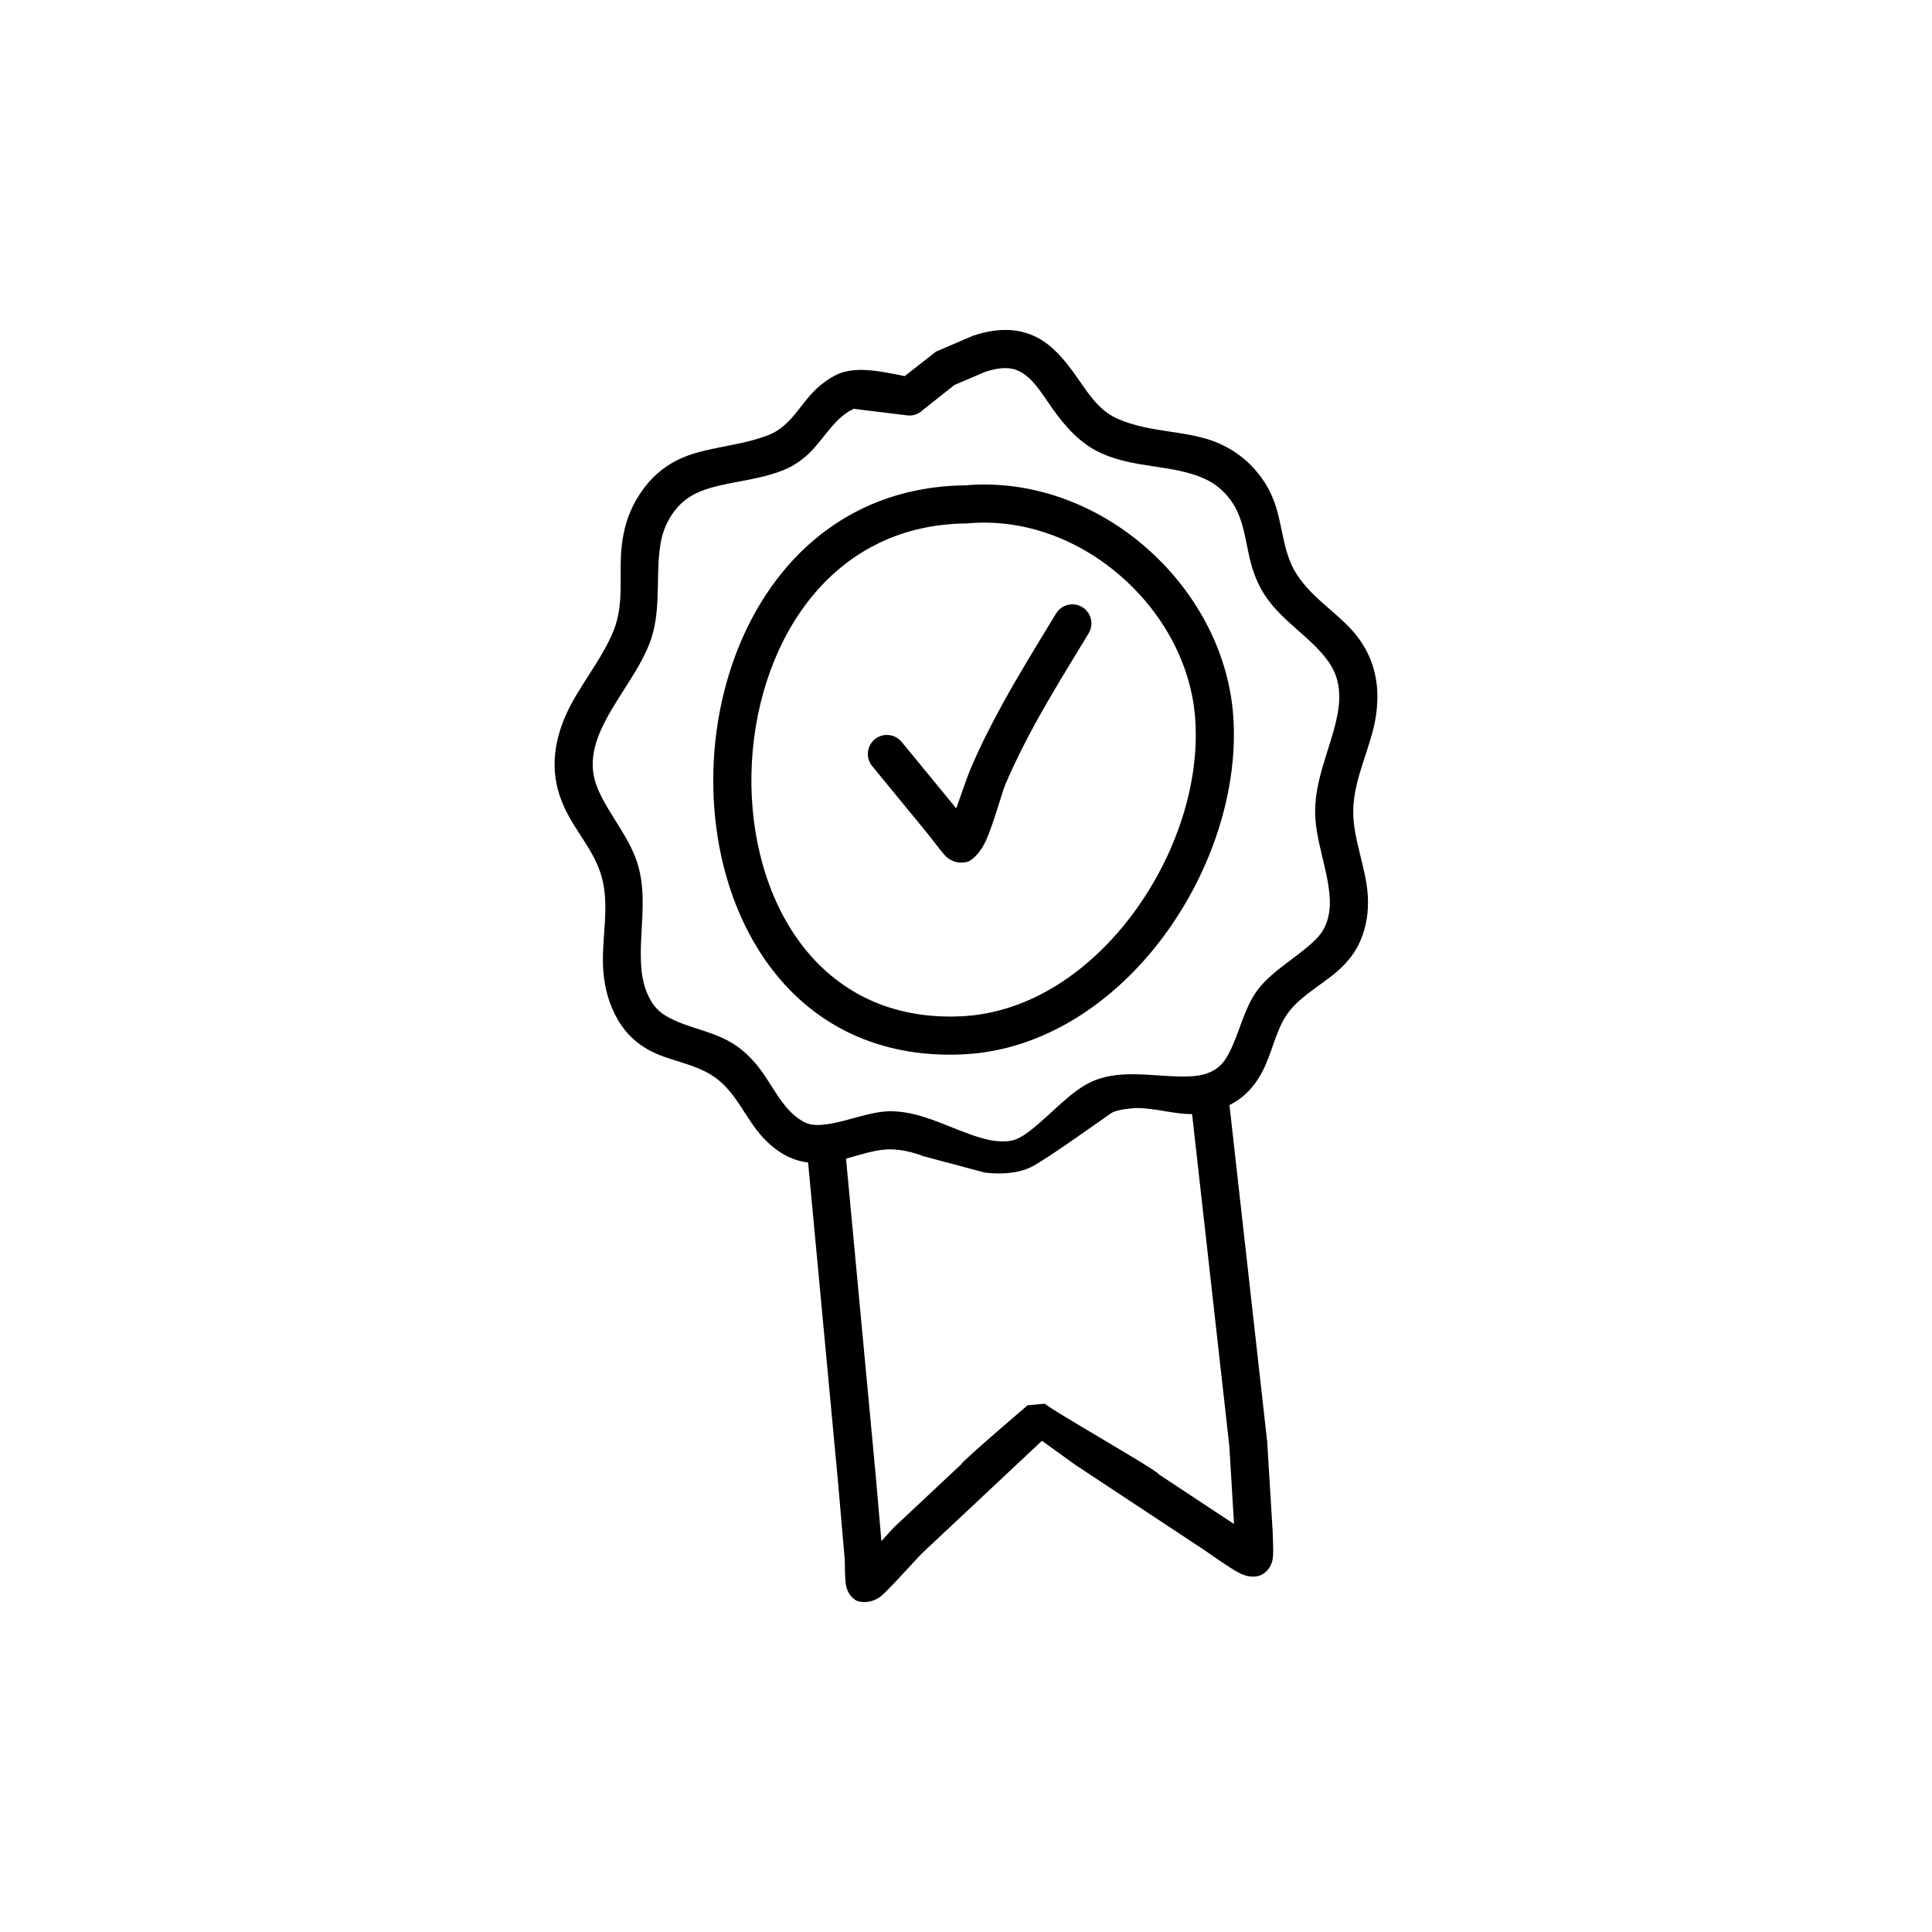
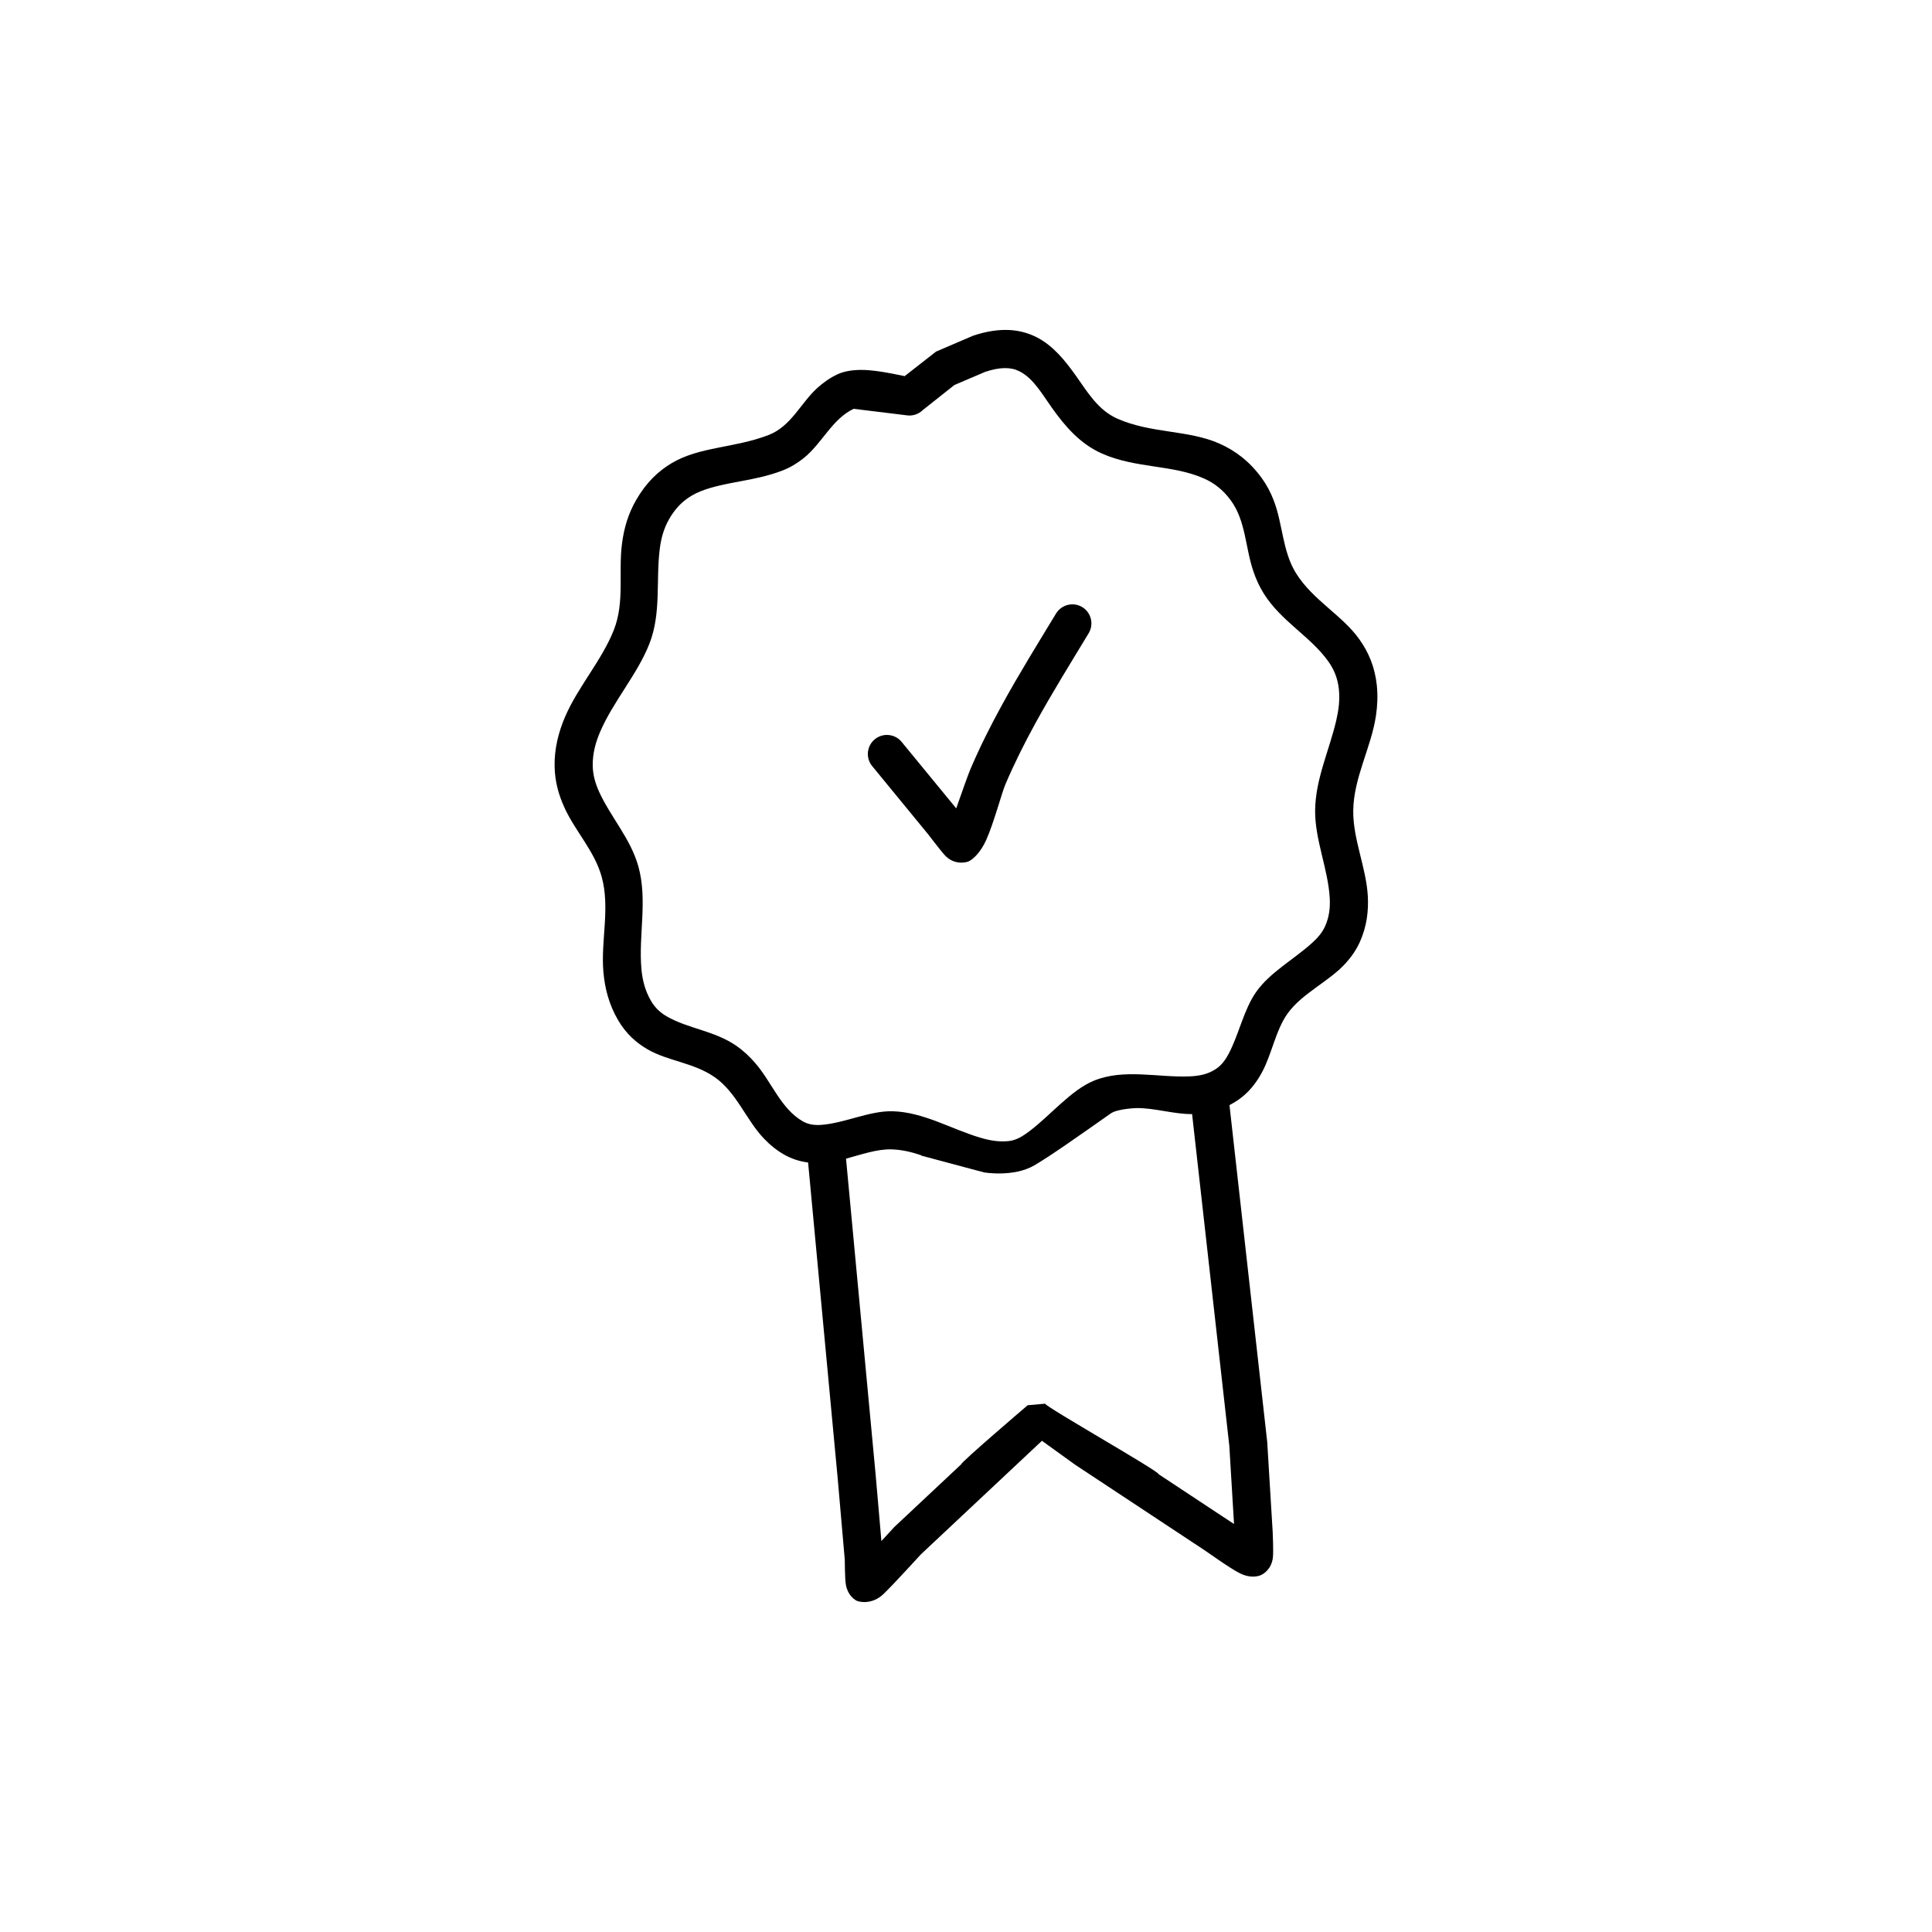
<svg xmlns="http://www.w3.org/2000/svg" width="100%" height="100%" viewBox="0 0 48 48" version="1.1" xml:space="preserve" style="fill-rule:evenodd;clip-rule:evenodd;stroke-linejoin:round;stroke-miterlimit:2;">
  <rect x="-0" y="-0" width="48" height="48" style="fill:none;" />
  <g>
    <path d="M26.888,15.083c-0.224,-0.135 -0.515,-0.063 -0.651,0.16c-0.456,0.752 -0.921,1.501 -1.344,2.273c-0.288,0.524 -0.556,1.058 -0.79,1.61c-0.054,0.127 -0.216,0.587 -0.346,0.958l-1.368,-1.666c-0.174,-0.195 -0.473,-0.213 -0.669,-0.039c-0.195,0.173 -0.213,0.473 -0.039,0.669l1.364,1.662c0.018,0.022 0.296,0.387 0.415,0.524c0.247,0.28 0.562,0.186 0.602,0.168c0.122,-0.055 0.305,-0.234 0.439,-0.531c0.191,-0.426 0.388,-1.172 0.474,-1.375c0.222,-0.523 0.476,-1.029 0.748,-1.525c0.417,-0.759 0.875,-1.496 1.324,-2.237c0.136,-0.224 0.064,-0.515 -0.159,-0.651Z" />
-     <path d="M28.15,22.698c-1.057,1.422 -2.566,2.474 -4.276,2.552c-3.588,0.162 -5.274,-2.95 -5.204,-6.046c0.069,-3.056 1.842,-6.165 5.333,-6.199l0.038,-0.002c1.398,-0.125 2.744,0.399 3.773,1.283c1.046,0.898 1.769,2.17 1.877,3.53c0.131,1.635 -0.478,3.45 -1.541,4.882Zm0.281,-9.131c-1.215,-1.043 -2.806,-1.651 -4.456,-1.509c-4.04,0.05 -6.172,3.582 -6.252,7.125c-0.082,3.631 1.985,7.203 6.194,7.013c1.988,-0.09 3.765,-1.279 4.993,-2.934c1.202,-1.618 1.873,-3.674 1.726,-5.522c-0.128,-1.605 -0.97,-3.113 -2.205,-4.173Z" />
    <path d="M34.207,17.028c0.026,0.253 0.015,0.499 -0.02,0.742c-0.116,0.799 -0.556,1.544 -0.566,2.37c-0.008,0.709 0.322,1.414 0.362,2.122c0.021,0.378 -0.027,0.756 -0.195,1.135c-0.089,0.199 -0.211,0.375 -0.356,0.535c-0.419,0.461 -1.088,0.747 -1.448,1.257c-0.291,0.413 -0.382,0.986 -0.624,1.441c-0.145,0.273 -0.333,0.513 -0.594,0.695c-0.072,0.05 -0.146,0.092 -0.22,0.131l0.938,8.372l0.136,2.241c-0,0.056 0.022,0.463 0.005,0.624c-0.033,0.292 -0.23,0.412 -0.305,0.443c-0.077,0.033 -0.268,0.073 -0.504,-0.042c-0.262,-0.128 -0.845,-0.555 -0.933,-0.608l-3.171,-2.095c-0.079,-0.053 -0.515,-0.375 -0.825,-0.595l-3.004,2.818c-0.038,0.037 -0.666,0.734 -0.933,0.989c-0.297,0.283 -0.624,0.19 -0.668,0.166c-0.072,-0.039 -0.221,-0.15 -0.265,-0.39c-0.03,-0.162 -0.025,-0.574 -0.029,-0.631l-0.175,-2.01l-0.736,-7.856c-0.204,-0.026 -0.404,-0.087 -0.599,-0.198c-0.192,-0.11 -0.358,-0.248 -0.507,-0.406c-0.436,-0.46 -0.674,-1.14 -1.215,-1.516c-0.521,-0.363 -1.163,-0.398 -1.67,-0.693c-0.282,-0.164 -0.532,-0.387 -0.729,-0.722c-0.229,-0.392 -0.33,-0.793 -0.366,-1.2c-0.067,-0.782 0.172,-1.588 -0.043,-2.365c-0.178,-0.641 -0.657,-1.13 -0.924,-1.717c-0.144,-0.314 -0.239,-0.649 -0.245,-1.028c-0.007,-0.442 0.097,-0.847 0.262,-1.232c0.323,-0.748 0.916,-1.405 1.211,-2.157c0.271,-0.691 0.11,-1.421 0.2,-2.131c0.047,-0.372 0.147,-0.738 0.354,-1.097c0.252,-0.436 0.553,-0.718 0.883,-0.914c0.694,-0.412 1.553,-0.371 2.404,-0.697c0.563,-0.217 0.803,-0.799 1.212,-1.169c0.15,-0.136 0.315,-0.253 0.503,-0.341c0.179,-0.084 0.425,-0.119 0.698,-0.106c0.323,0.016 0.694,0.096 0.97,0.152l0.78,-0.61l0.924,-0.396c0.688,-0.227 1.182,-0.159 1.576,0.04c0.398,0.202 0.697,0.564 0.983,0.968c0.279,0.393 0.541,0.842 1.025,1.056c0.842,0.371 1.76,0.274 2.535,0.619c0.384,0.172 0.74,0.431 1.048,0.855c0.125,0.171 0.22,0.354 0.294,0.545c0.232,0.588 0.216,1.273 0.56,1.822c0.423,0.675 1.146,1.038 1.575,1.644c0.222,0.313 0.382,0.677 0.431,1.14Zm-1.009,0.874c0.059,-0.253 0.094,-0.509 0.066,-0.776c-0.029,-0.281 -0.126,-0.501 -0.261,-0.691c-0.439,-0.62 -1.172,-0.997 -1.605,-1.688c-0.109,-0.174 -0.192,-0.358 -0.257,-0.549c-0.202,-0.585 -0.186,-1.25 -0.56,-1.764c-0.197,-0.27 -0.423,-0.437 -0.668,-0.546c-0.773,-0.345 -1.69,-0.247 -2.531,-0.618c-0.552,-0.244 -0.922,-0.682 -1.246,-1.136c-0.255,-0.357 -0.462,-0.734 -0.808,-0.909c-0.213,-0.108 -0.48,-0.109 -0.852,0.014l-0.765,0.327l-0.783,0.621c-0.109,0.107 -0.262,0.156 -0.413,0.13l-1.306,-0.16c-0.537,0.252 -0.784,0.862 -1.249,1.231c-0.156,0.124 -0.329,0.229 -0.528,0.305c-0.698,0.269 -1.407,0.27 -2.016,0.509c-0.303,0.12 -0.573,0.316 -0.79,0.692c-0.139,0.242 -0.203,0.491 -0.234,0.742c-0.1,0.787 0.042,1.592 -0.258,2.358c-0.299,0.761 -0.896,1.428 -1.223,2.186c-0.113,0.263 -0.189,0.54 -0.185,0.842c0.004,0.24 0.069,0.451 0.159,0.65c0.289,0.632 0.785,1.167 0.976,1.857c0.231,0.834 0.002,1.698 0.074,2.537c0.024,0.272 0.087,0.541 0.24,0.802c0.104,0.178 0.238,0.295 0.387,0.382c0.528,0.307 1.192,0.357 1.734,0.734c0.175,0.121 0.327,0.265 0.465,0.424c0.415,0.478 0.639,1.14 1.187,1.453c0.147,0.083 0.301,0.097 0.458,0.086c0.585,-0.044 1.2,-0.354 1.772,-0.338c0.762,0.021 1.447,0.438 2.168,0.654c0.233,0.07 0.47,0.114 0.722,0.086c0.183,-0.021 0.346,-0.122 0.507,-0.244c0.535,-0.405 1.031,-1.019 1.599,-1.254c0.749,-0.31 1.607,-0.074 2.39,-0.109c0.233,-0.011 0.458,-0.053 0.66,-0.194c0.134,-0.094 0.225,-0.223 0.3,-0.364c0.26,-0.489 0.373,-1.096 0.686,-1.541c0.343,-0.486 0.928,-0.802 1.378,-1.207c0.138,-0.124 0.26,-0.258 0.334,-0.425c0.104,-0.232 0.128,-0.465 0.115,-0.697c-0.041,-0.728 -0.372,-1.456 -0.363,-2.185c0.009,-0.775 0.352,-1.488 0.524,-2.227Zm-7.666,17.011l0.434,-0.039c0.005,0.077 2.851,1.688 2.822,1.754l1.586,1.048l0.285,0.187l-0.117,-1.941l-0.925,-8.243c-0.442,0.006 -0.926,-0.153 -1.378,-0.149c0,0 -0.473,0.014 -0.644,0.134c-0.837,0.589 -1.497,1.055 -1.899,1.29c-0.514,0.3 -1.249,0.174 -1.249,0.174l-1.558,-0.417c-0.001,-0.002 -0,-0.005 -0,-0.008c-0.239,-0.081 -0.484,-0.14 -0.738,-0.147c-0.366,-0.01 -0.75,0.128 -1.132,0.231l0.736,7.853l0.143,1.647l0.319,-0.347l1.665,-1.561c-0.017,-0.043 1.65,-1.466 1.65,-1.466Z" />
  </g>
</svg>